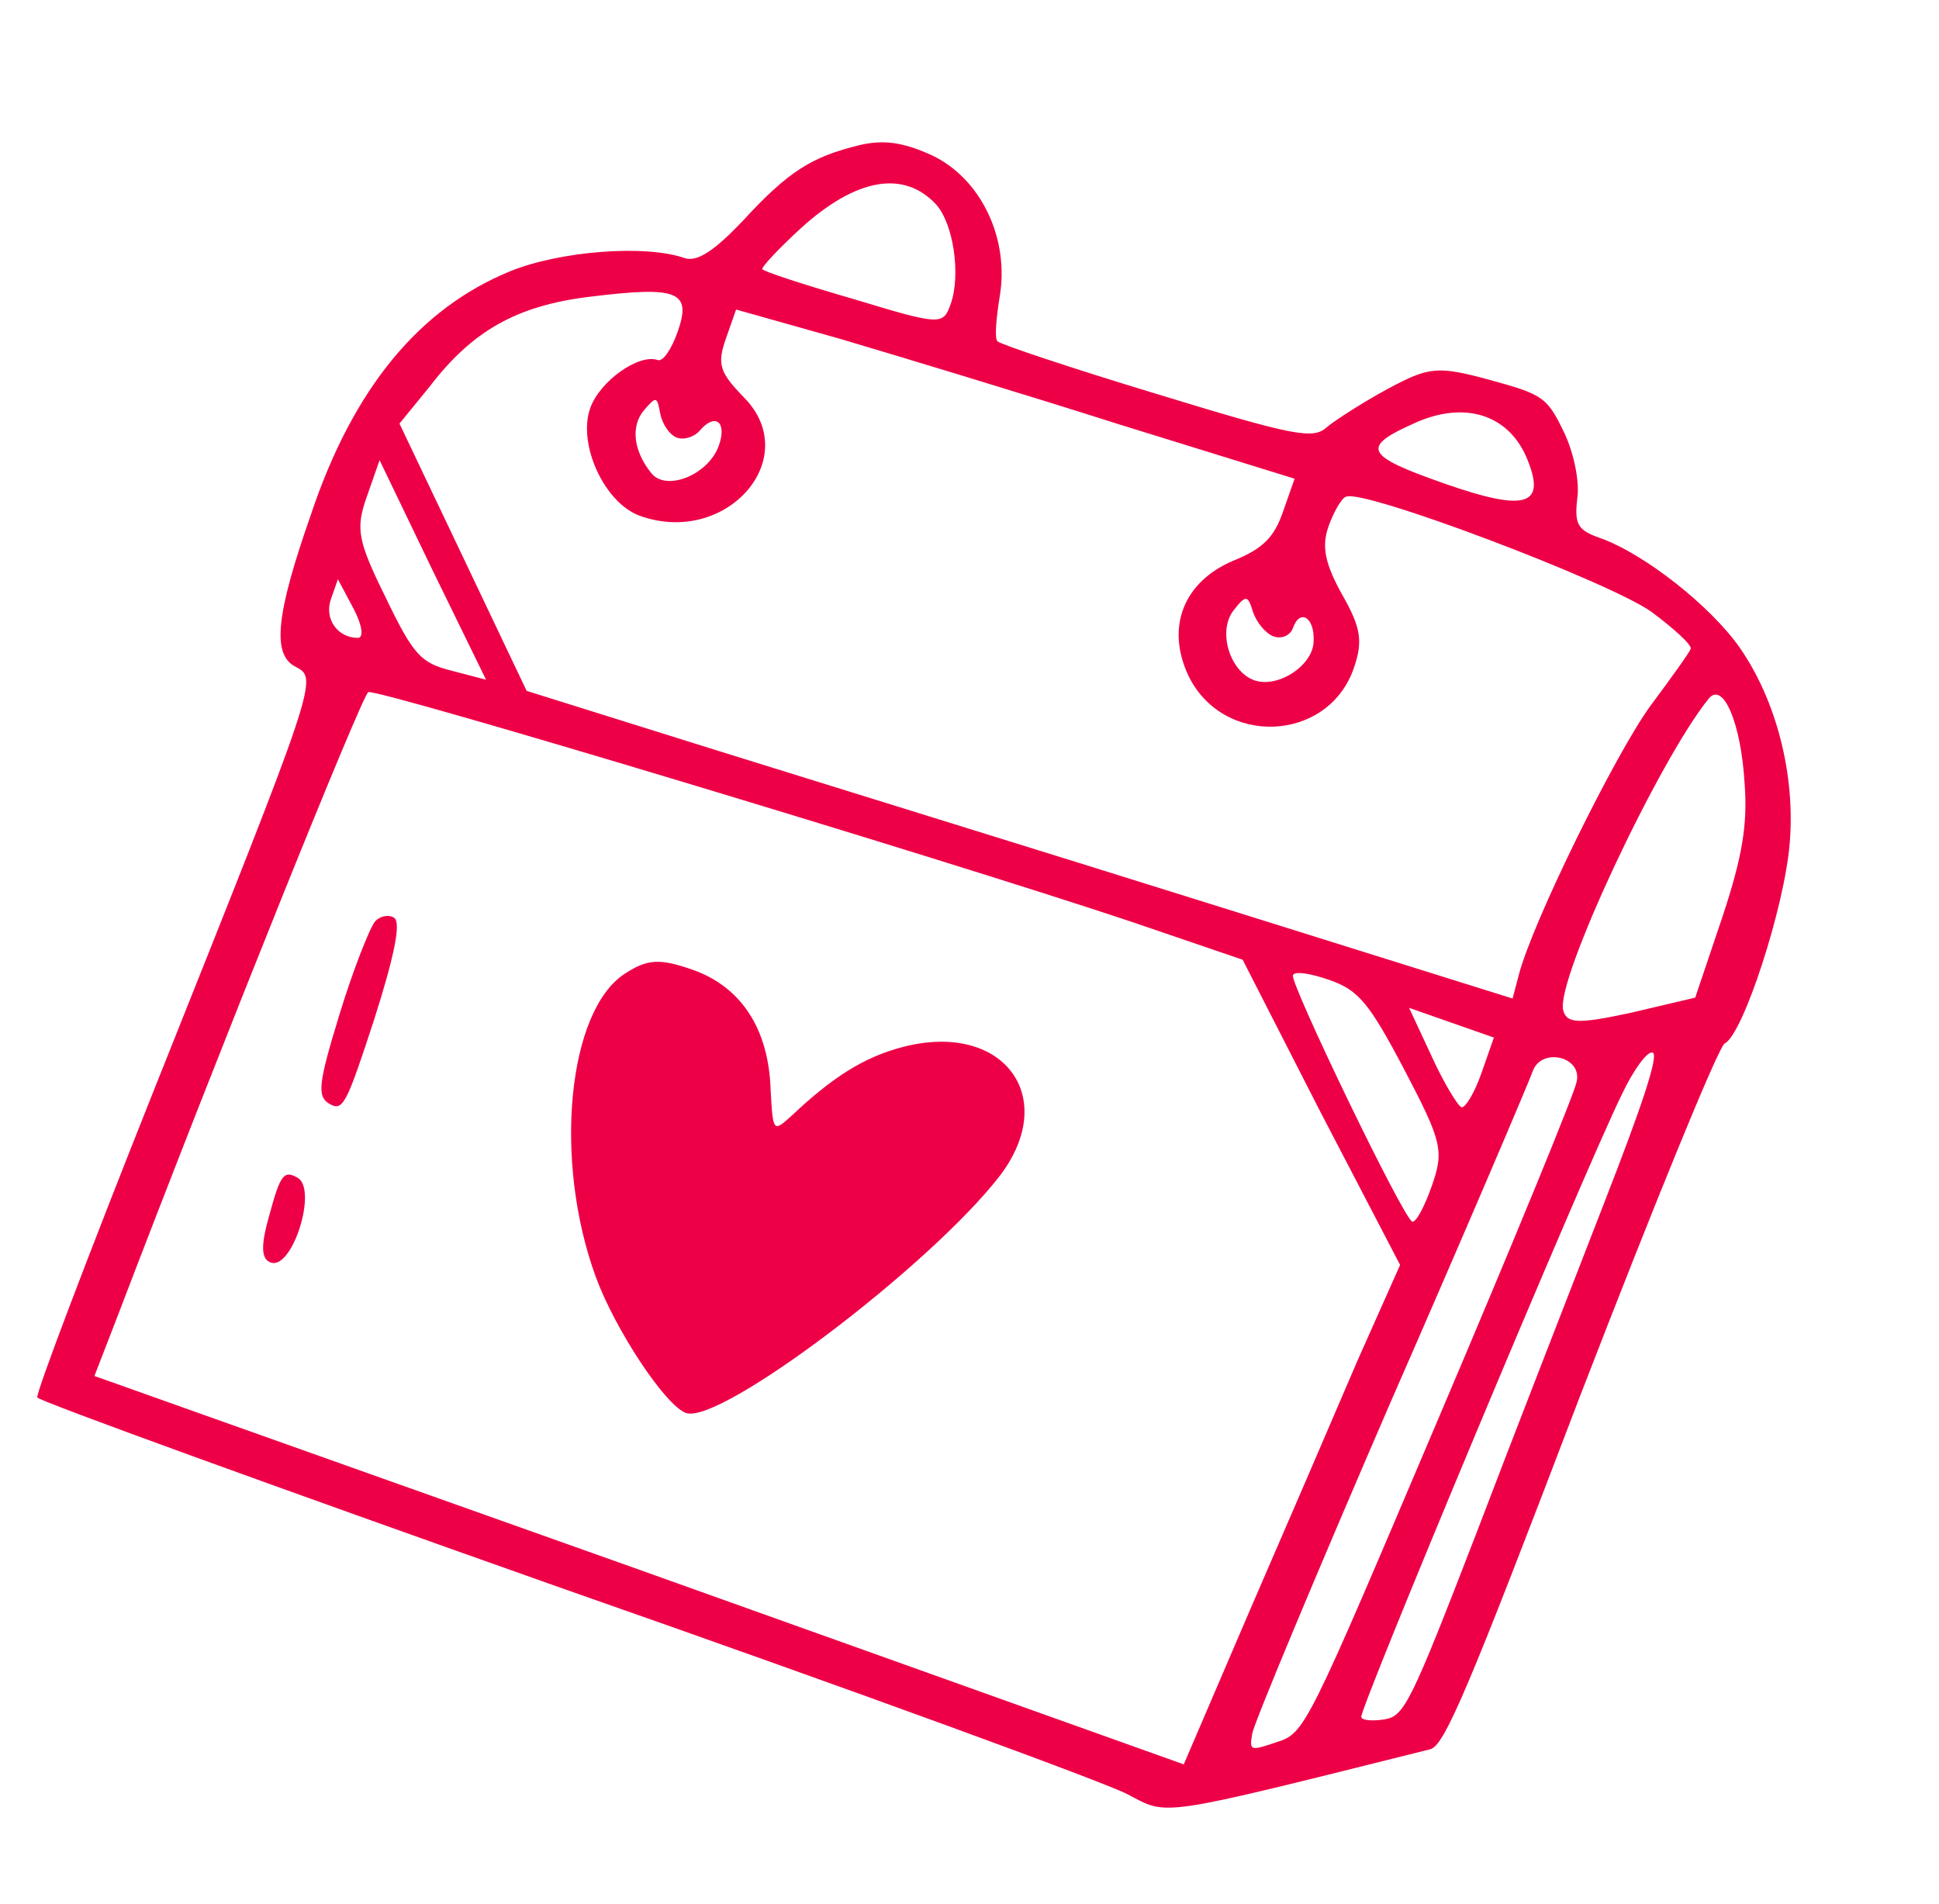
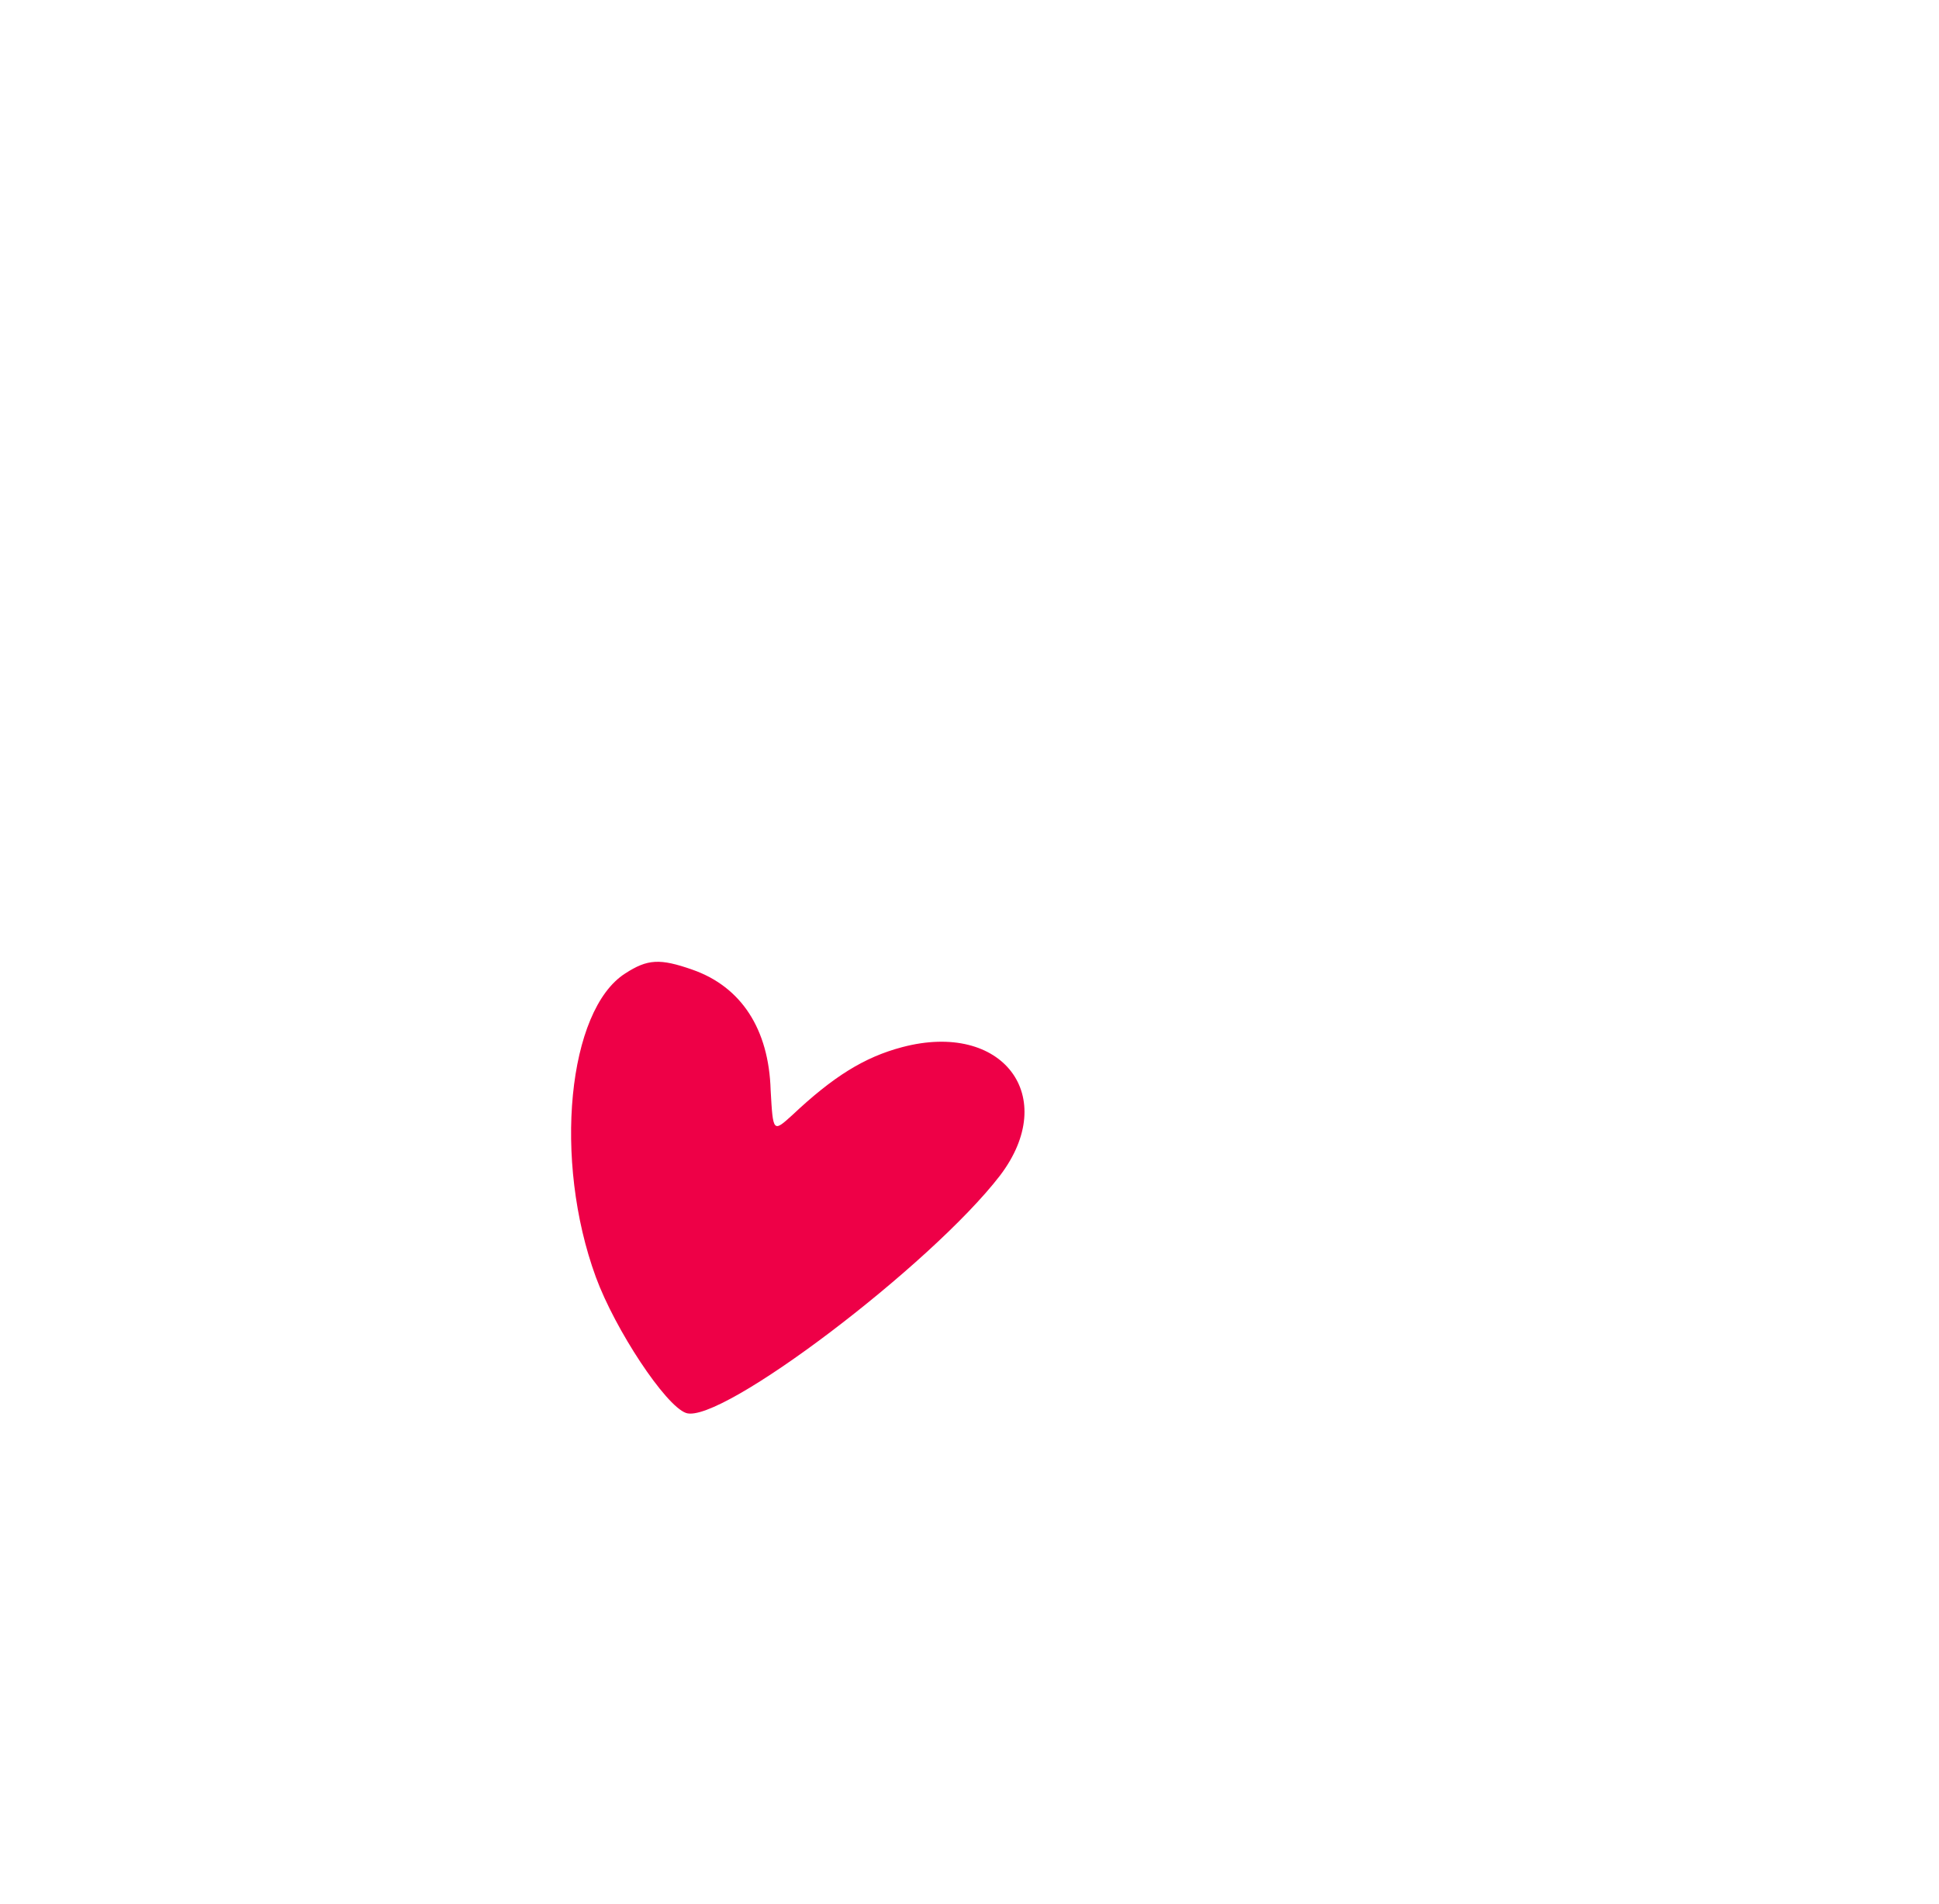
<svg xmlns="http://www.w3.org/2000/svg" width="56" height="55" viewBox="0 0 56 55" fill="none">
-   <path d="M24.822 4.192C23.447 4.529 22.777 4.938 21.455 6.376C20.621 7.254 20.127 7.579 19.762 7.451C18.642 7.059 16.177 7.249 14.746 7.83C12.12 8.899 10.199 11.21 8.975 14.876C7.962 17.768 7.858 18.901 8.525 19.252C9.192 19.602 9.219 19.524 4.457 31.456C2.544 36.256 1.026 40.257 1.077 40.363C1.127 40.468 7.978 42.954 16.306 45.899C24.643 48.817 31.954 51.493 32.569 51.825C33.755 52.445 33.353 52.509 41.301 50.524C41.712 50.434 42.391 48.83 45.626 40.34C47.806 34.698 49.636 30.221 49.812 30.136C50.34 29.882 51.538 26.207 51.688 24.359C51.858 22.371 51.296 20.215 50.245 18.706C49.407 17.507 47.483 15.985 46.207 15.538C45.555 15.31 45.471 15.134 45.552 14.402C45.628 13.932 45.458 13.082 45.17 12.485C44.679 11.464 44.558 11.393 43.01 10.968C41.515 10.562 41.27 10.593 40.082 11.23C39.36 11.621 38.567 12.133 38.319 12.338C37.93 12.699 37.381 12.595 33.392 11.374C30.933 10.63 28.866 9.936 28.806 9.856C28.72 9.768 28.772 9.201 28.868 8.591C29.164 6.911 28.343 5.161 26.913 4.485C26.081 4.106 25.523 4.028 24.822 4.192ZM27.032 5.901C27.538 6.459 27.752 7.937 27.46 8.771C27.241 9.396 27.18 9.404 24.668 8.642C23.234 8.228 22.026 7.834 22.019 7.773C21.976 7.729 22.49 7.178 23.137 6.585C24.721 5.151 26.095 4.901 27.032 5.901ZM44.06 13.149C44.693 14.599 44.123 14.809 41.726 13.969C39.381 13.149 39.288 12.912 40.914 12.194C42.294 11.595 43.51 11.962 44.06 13.149ZM47.685 17.664C48.359 18.163 48.867 18.633 48.83 18.738C48.794 18.842 48.277 19.567 47.671 20.379C46.664 21.752 44.242 26.666 43.861 28.17L43.685 28.84L34.987 26.117C30.217 24.622 23.804 22.641 20.745 21.687L15.21 19.954L13.374 16.094L11.537 12.234L12.409 11.165C13.646 9.551 14.923 8.828 17.031 8.571C19.567 8.26 19.984 8.406 19.573 9.578C19.4 10.073 19.15 10.454 18.994 10.399C18.447 10.208 17.317 11.011 17.044 11.793C16.679 12.835 17.456 14.54 18.498 14.905C21 15.781 23.212 13.221 21.483 11.475C20.795 10.767 20.703 10.529 20.958 9.8L21.259 8.94L24.267 9.788C25.884 10.267 29.534 11.369 32.323 12.257L37.389 13.826L37.051 14.79C36.796 15.519 36.477 15.846 35.625 16.192C34.184 16.799 33.667 18.109 34.318 19.507C35.317 21.582 38.349 21.444 39.096 19.308C39.37 18.526 39.306 18.124 38.762 17.173C38.277 16.301 38.163 15.793 38.363 15.22C38.509 14.803 38.742 14.387 38.874 14.346C39.366 14.109 46.441 16.79 47.685 17.664ZM50.387 22.646C50.474 23.817 50.32 24.757 49.735 26.512L48.959 28.814L47.11 29.249C45.56 29.584 45.246 29.561 45.147 29.176C44.915 28.334 47.909 21.954 49.35 20.177C49.759 19.677 50.283 20.855 50.387 22.646ZM36.788 18.383C37.023 18.465 37.269 18.346 37.342 18.138C37.542 17.565 37.975 17.833 37.938 18.522C37.928 19.22 36.905 19.886 36.228 19.649C35.525 19.403 35.166 18.254 35.612 17.649C35.986 17.166 36.038 17.184 36.188 17.675C36.288 17.974 36.554 18.301 36.788 18.383ZM19.554 12.642C19.762 12.715 20.061 12.615 20.212 12.434C20.656 11.917 21.001 12.184 20.764 12.861C20.463 13.721 19.242 14.2 18.814 13.67C18.282 13.016 18.215 12.291 18.605 11.842C18.952 11.437 18.978 11.447 19.067 11.945C19.132 12.261 19.345 12.569 19.554 12.642ZM13.045 19.372C12.158 19.149 11.943 18.927 11.147 17.274C10.325 15.612 10.269 15.271 10.589 14.359L10.963 13.291L12.486 16.456L14.037 19.631L13.045 19.372ZM10.336 18.423C9.751 18.423 9.357 17.876 9.558 17.303L9.759 16.73L10.217 17.592C10.463 18.059 10.51 18.426 10.336 18.423ZM46.312 34.789C45.385 37.185 43.715 41.455 42.615 44.346C40.745 49.189 40.556 49.562 39.995 49.658C39.654 49.714 39.34 49.692 39.315 49.595C39.222 49.446 45.704 33.933 46.839 31.611C47.173 30.909 47.574 30.347 47.73 30.402C47.913 30.466 47.446 31.882 46.312 34.789ZM41.558 40.934C37.721 49.973 37.694 50.051 36.869 50.318C36.105 50.578 36.08 50.568 36.166 50.072C36.205 49.793 38.006 45.481 40.159 40.503C42.337 35.533 44.165 31.23 44.265 30.944C44.511 30.24 45.703 30.511 45.535 31.242C45.487 31.547 43.702 35.894 41.558 40.934ZM40.564 30.906C41.651 32.982 41.708 33.236 41.352 34.252C41.142 34.852 40.891 35.319 40.787 35.283C40.526 35.192 37.258 28.403 37.34 28.169C37.386 28.038 37.856 28.115 38.403 28.307C39.237 28.599 39.545 28.97 40.564 30.906ZM42.78 31.009C42.579 31.582 42.311 32.014 42.207 31.978C42.103 31.941 41.694 31.272 41.347 30.507L40.696 29.109L41.92 29.538L43.145 29.967L42.78 31.009ZM38.145 32.135L40.436 36.535L39.208 39.292C38.556 40.819 37.154 44.072 36.097 46.509L34.188 50.959L18.462 45.337L2.727 39.742L3.345 38.145C6.479 29.942 10.45 20.101 10.635 19.991C10.855 19.863 27.151 24.777 32.623 26.605L35.889 27.719L38.145 32.135Z" fill="#EE0047" />
  <path d="M26.056 30.244C24.96 30.533 24.061 31.096 22.884 32.205C22.326 32.711 22.326 32.711 22.257 31.488C22.205 29.715 21.403 28.498 19.996 28.006C19.058 27.677 18.7 27.698 18.056 28.116C16.399 29.174 15.968 33.498 17.209 36.886C17.763 38.396 19.214 40.6 19.813 40.81C20.803 41.157 26.896 36.534 28.881 33.953C30.618 31.666 28.957 29.476 26.056 30.244Z" fill="#EE0047" />
-   <path d="M10.833 26.612C10.682 26.793 10.201 27.999 9.806 29.294C9.191 31.301 9.151 31.667 9.515 31.882C9.904 32.106 10.003 31.907 10.808 29.44C11.404 27.572 11.574 26.666 11.393 26.515C11.229 26.399 10.975 26.457 10.833 26.612Z" fill="#EE0047" />
-   <path d="M7.791 35.05C7.524 35.98 7.536 36.365 7.822 36.465C8.447 36.684 9.181 34.338 8.592 34.015C8.203 33.791 8.096 33.929 7.791 35.05Z" fill="#EE0047" />
</svg>